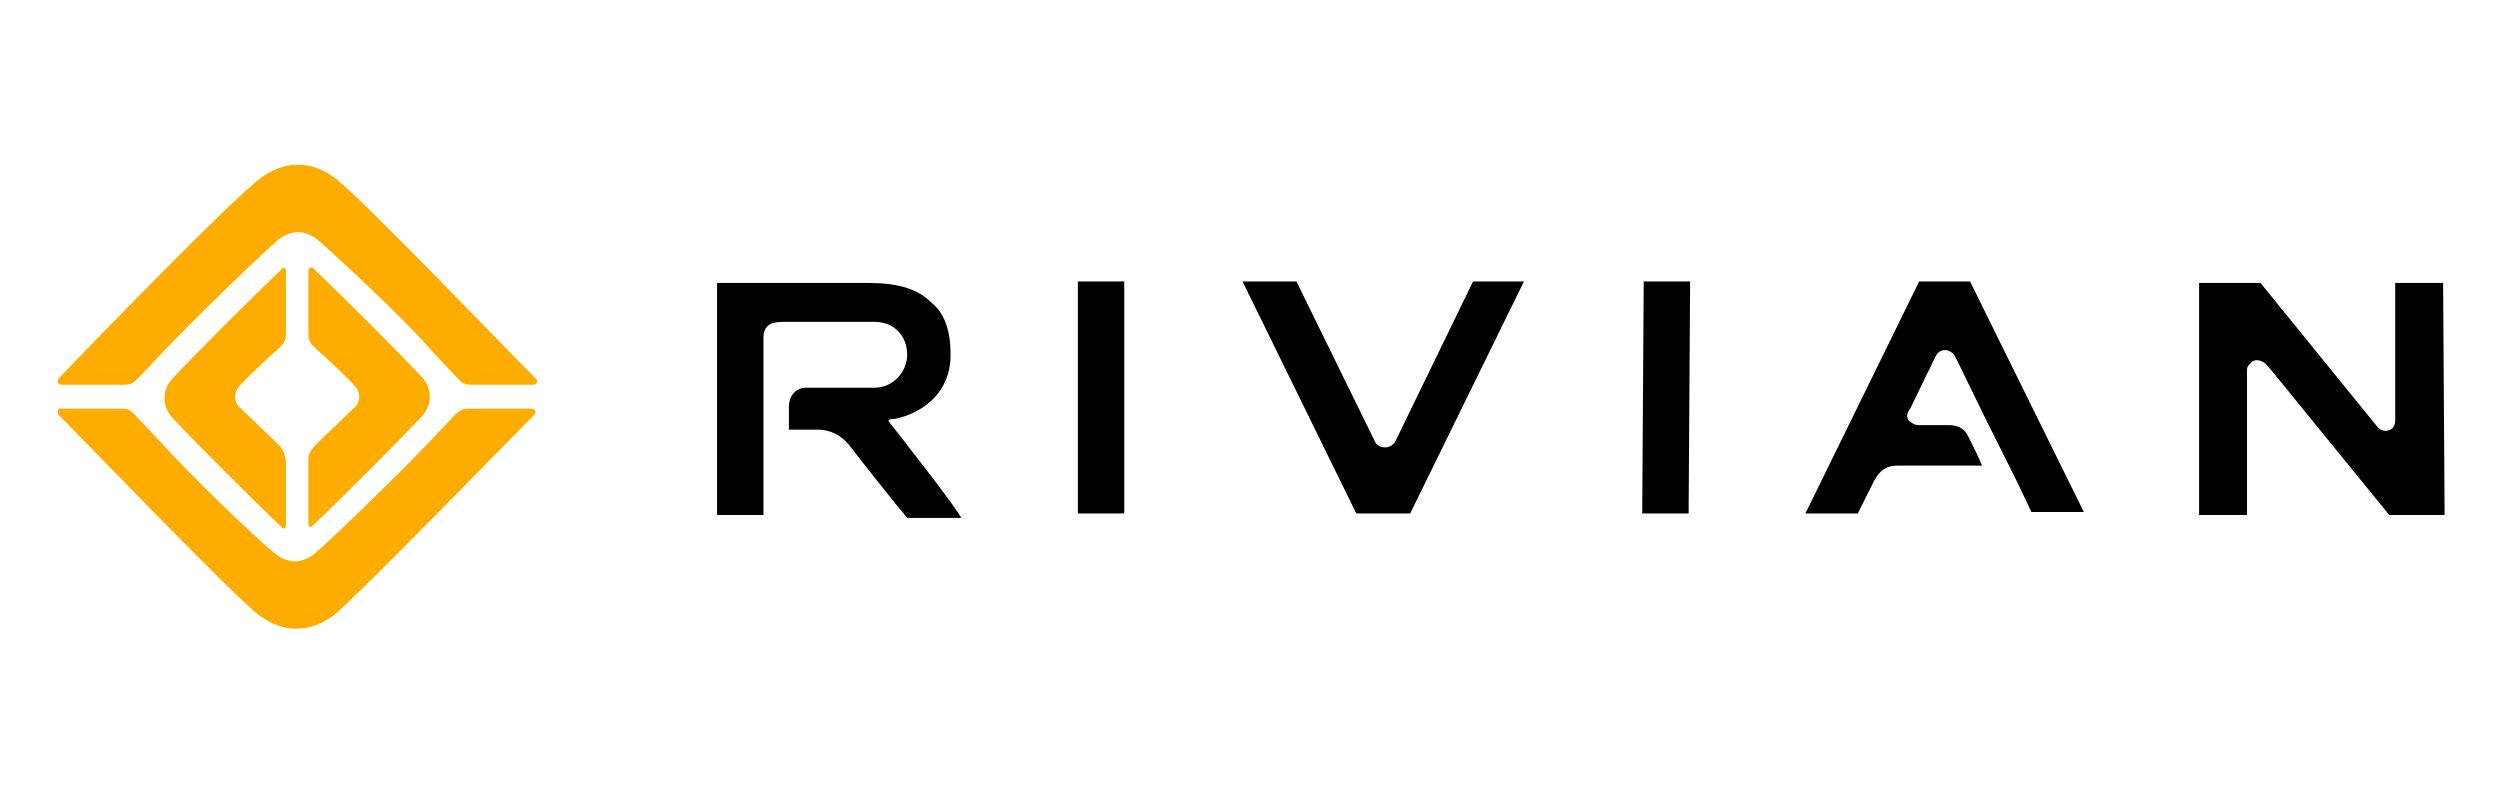
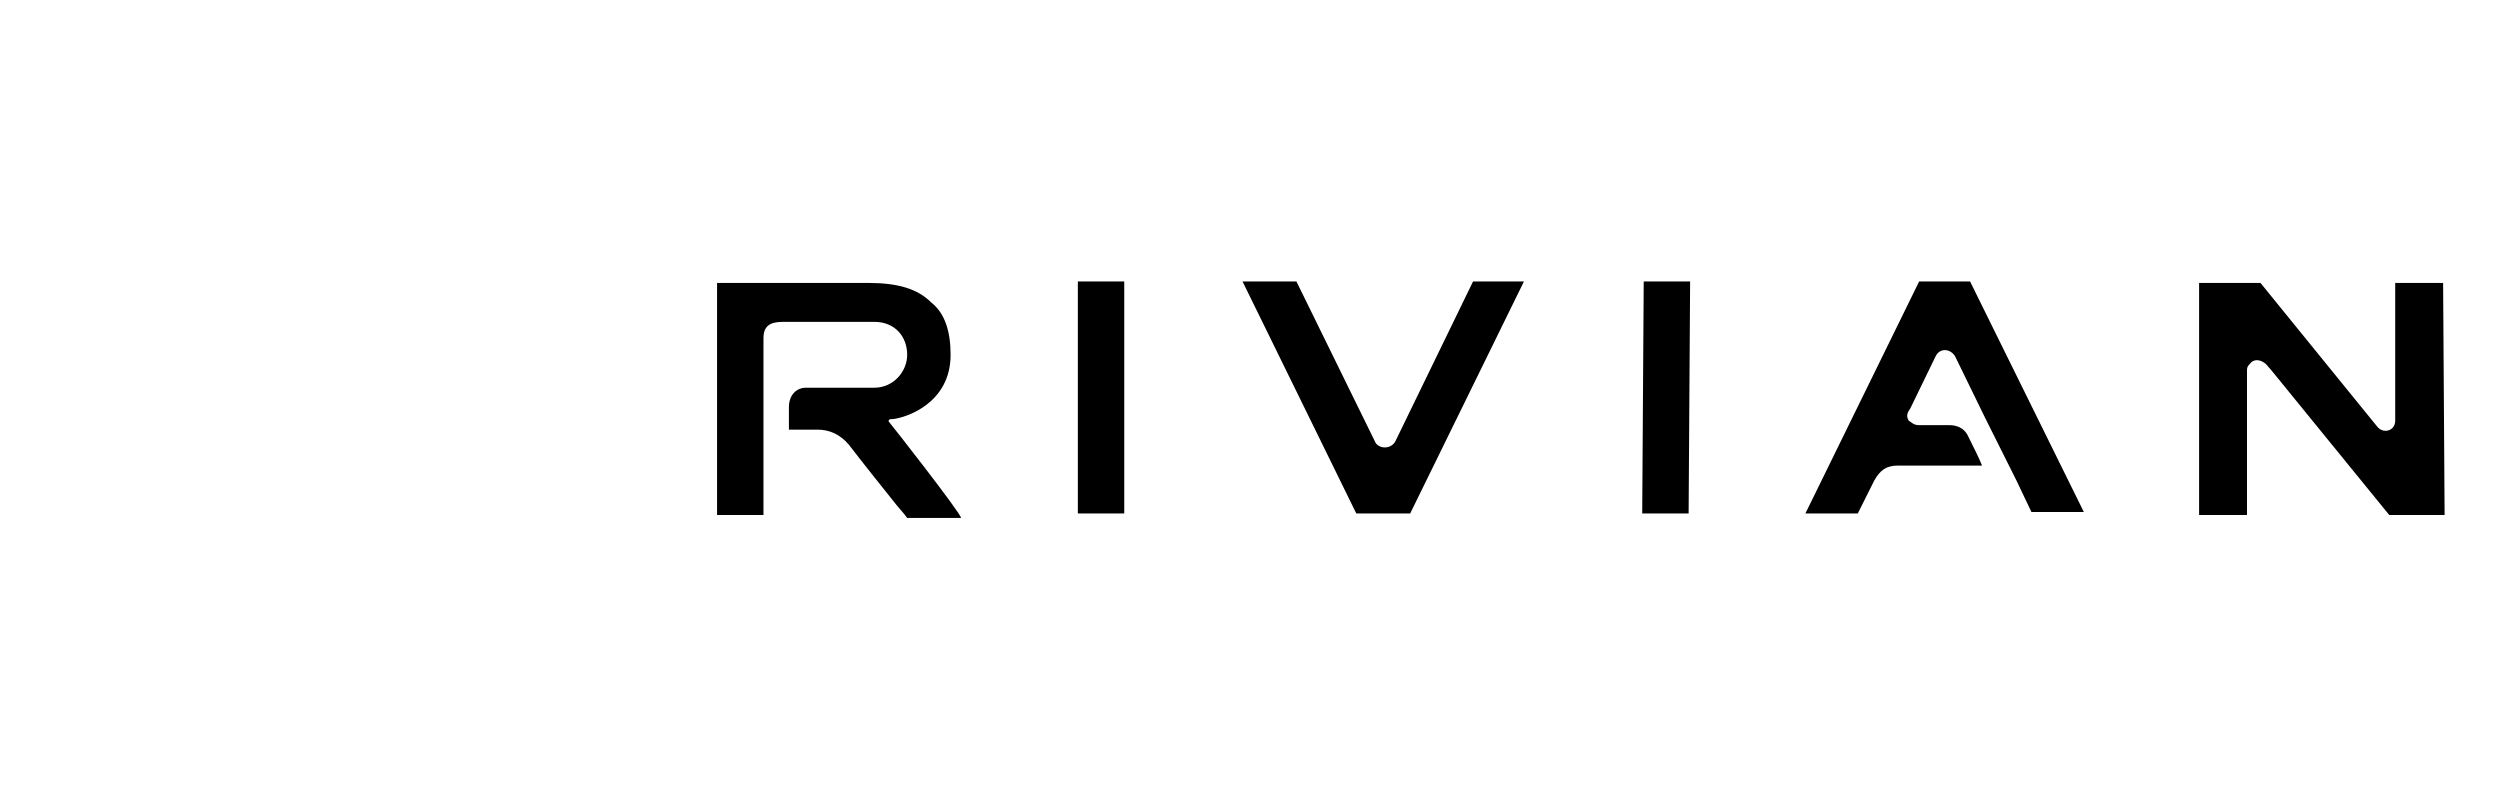
<svg xmlns="http://www.w3.org/2000/svg" id="Layer_1" x="0px" y="0px" viewBox="0 0 167 53" style="enable-background:new 0 0 167 53;" xml:space="preserve">
  <style type="text/css">
	.st0{fill:#FFAC00;}
</style>
  <g>
-     <path class="st0" d="M35.8,25.3c-1.8-1.8-11.6-12-13.4-13.4c-0.7-0.5-1.5-0.9-2.5-0.9s-1.8,0.4-2.5,0.9   C15.5,13.3,5.7,23.4,3.9,25.3c-0.1,0.2,0,0.4,0.2,0.4h4.2c0.4,0,0.6-0.1,0.9-0.4c0.3-0.3,1.7-1.8,1.7-1.8c1.8-1.9,6.1-6.1,7.7-7.5   c0.6-0.5,1.3-0.5,1.3-0.5s0.7,0,1.3,0.5c1.6,1.4,6,5.5,7.7,7.5c0,0,1.4,1.5,1.7,1.8c0.3,0.3,0.4,0.4,0.9,0.4h4.2   C35.8,25.7,36,25.4,35.8,25.3 M3.9,27.7c1.8,1.8,11.6,12,13.4,13.4c0.7,0.5,1.5,0.9,2.5,0.9c1,0,1.8-0.4,2.5-0.9   c1.8-1.5,11.6-11.6,13.4-13.4c0.2-0.2,0-0.4-0.2-0.4h-4.2c-0.4,0-0.6,0.1-0.9,0.4c-0.3,0.3-1.7,1.8-1.7,1.8   c-1.8,1.9-6.1,6.1-7.7,7.5c-0.6,0.5-1.3,0.5-1.3,0.5s-0.7,0-1.3-0.5c-1.6-1.3-5.9-5.5-7.7-7.5c0,0-1.4-1.5-1.7-1.8   c-0.3-0.3-0.4-0.4-0.9-0.4H4.1C3.9,27.2,3.8,27.5,3.9,27.7 M18.7,29.8c-0.8-0.8-2.2-2.1-2.8-2.7c-0.2-0.3-0.2-0.6-0.2-0.6   s0-0.3,0.2-0.6c0.5-0.6,2-2,2.8-2.7c0.3-0.3,0.4-0.5,0.4-0.9v-4.2c0-0.2-0.2-0.3-0.3-0.1c-1.8,1.7-5.8,5.7-7.2,7.2   c-0.7,0.7-0.6,1.4-0.6,1.4s-0.1,0.7,0.6,1.4c1.4,1.5,5.4,5.5,7.2,7.2c0.2,0.2,0.3,0.1,0.3-0.2v-4.2C19,30.3,19,30.2,18.7,29.8    M21,29.8c0.8-0.8,2.2-2.1,2.8-2.7c0.2-0.3,0.2-0.6,0.2-0.6s0-0.3-0.2-0.6c-0.5-0.6-2-2-2.8-2.7c-0.3-0.3-0.4-0.5-0.4-0.9v-4.2   c0-0.2,0.2-0.3,0.3-0.2c1.8,1.7,5.8,5.7,7.2,7.2c0.7,0.7,0.6,1.4,0.6,1.4s0.1,0.7-0.6,1.4c-1.4,1.5-5.4,5.5-7.2,7.2   c-0.2,0.2-0.3,0.1-0.3-0.2v-4.2C20.6,30.3,20.7,30.2,21,29.8" />
    <path d="M59.4,28.2c-0.1-0.1,0-0.2,0.1-0.2h0.1c1-0.1,3.9-1.1,3.9-4.3c0-1.6-0.4-2.8-1.3-3.5c-0.9-0.9-2.2-1.3-4.2-1.3H47.9v15.5   H51V22.6c0-0.8,0.4-1.1,1.3-1.1h6.1c1.4,0,2.2,1,2.2,2.2c0,1.1-0.9,2.2-2.2,2.2h-4.6c-0.5,0-1.1,0.4-1.1,1.3v1.5h1.9   c0.8,0,1.5,0.3,2.1,1c1,1.3,2.2,2.8,3,3.8c0.3,0.4,0.7,0.8,0.9,1.1h3.6C64.2,34.3,59.5,28.3,59.4,28.2 M72,34.3h3.1V18.8H72V34.3z    M93.2,29.5c-0.3,0.5-1,0.5-1.3,0.1l-5.3-10.8H83l7.6,15.5h3.6l7.6-15.5h-3.4L93.2,29.5z M109.7,34.3h3.1l0.1-15.5h-3.1L109.7,34.3   z M131.6,18.8h-3.4l-7.6,15.5h3.5l1.1-2.2c0.4-0.7,0.8-1,1.6-1h5.6c-0.2-0.5-0.5-1.1-0.9-1.9c-0.3-0.7-0.9-0.8-1.3-0.8h-2   c-0.4,0-0.5-0.2-0.7-0.3c-0.1-0.2-0.2-0.4,0.1-0.8c0.2-0.4,1.6-3.3,1.7-3.5c0.3-0.6,1-0.5,1.3,0l2,4.1l2.1,4.2l1,2.1h3.5   L131.6,18.8z M163.2,18.9H160v9.2c0,0.7-0.8,0.9-1.2,0.4l-7.8-9.6h-4.1v15.5h3.2v-9.7c0-0.2,0.1-0.3,0.2-0.4   c0.2-0.3,0.6-0.3,0.9-0.1c0.2,0.1,0.3,0.3,0.5,0.5l7.9,9.7h3.7L163.2,18.9z" />
  </g>
</svg>